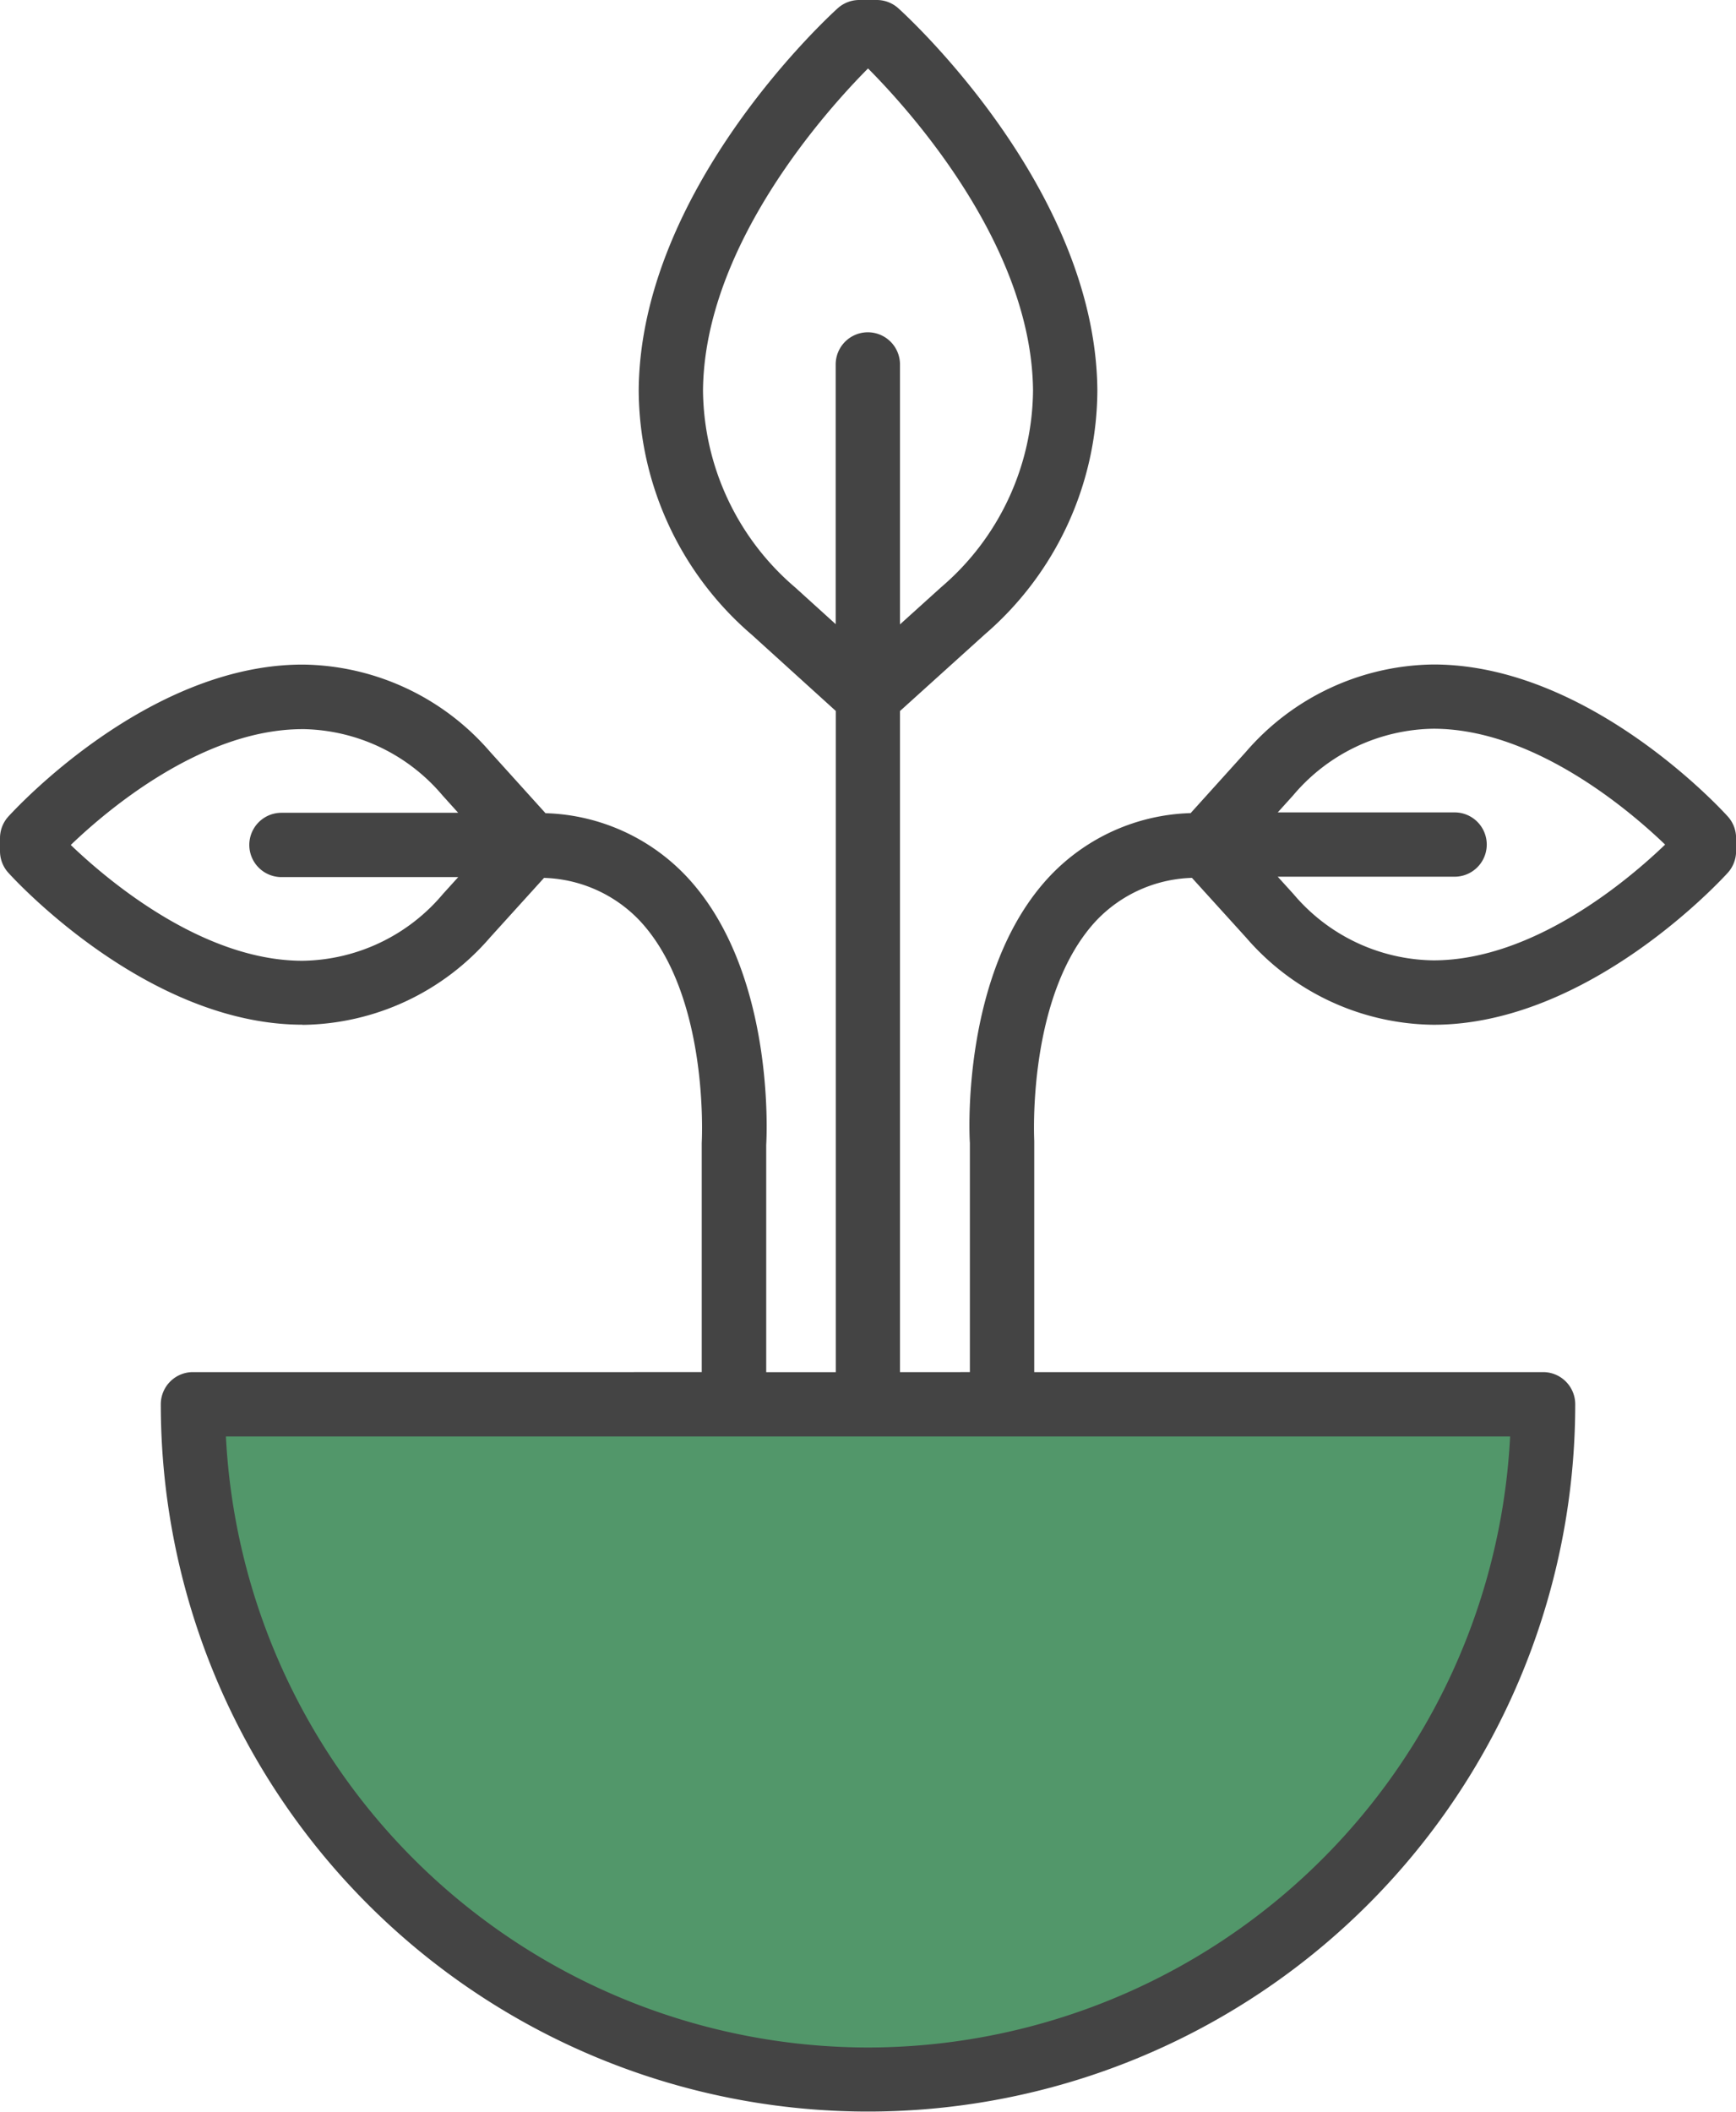
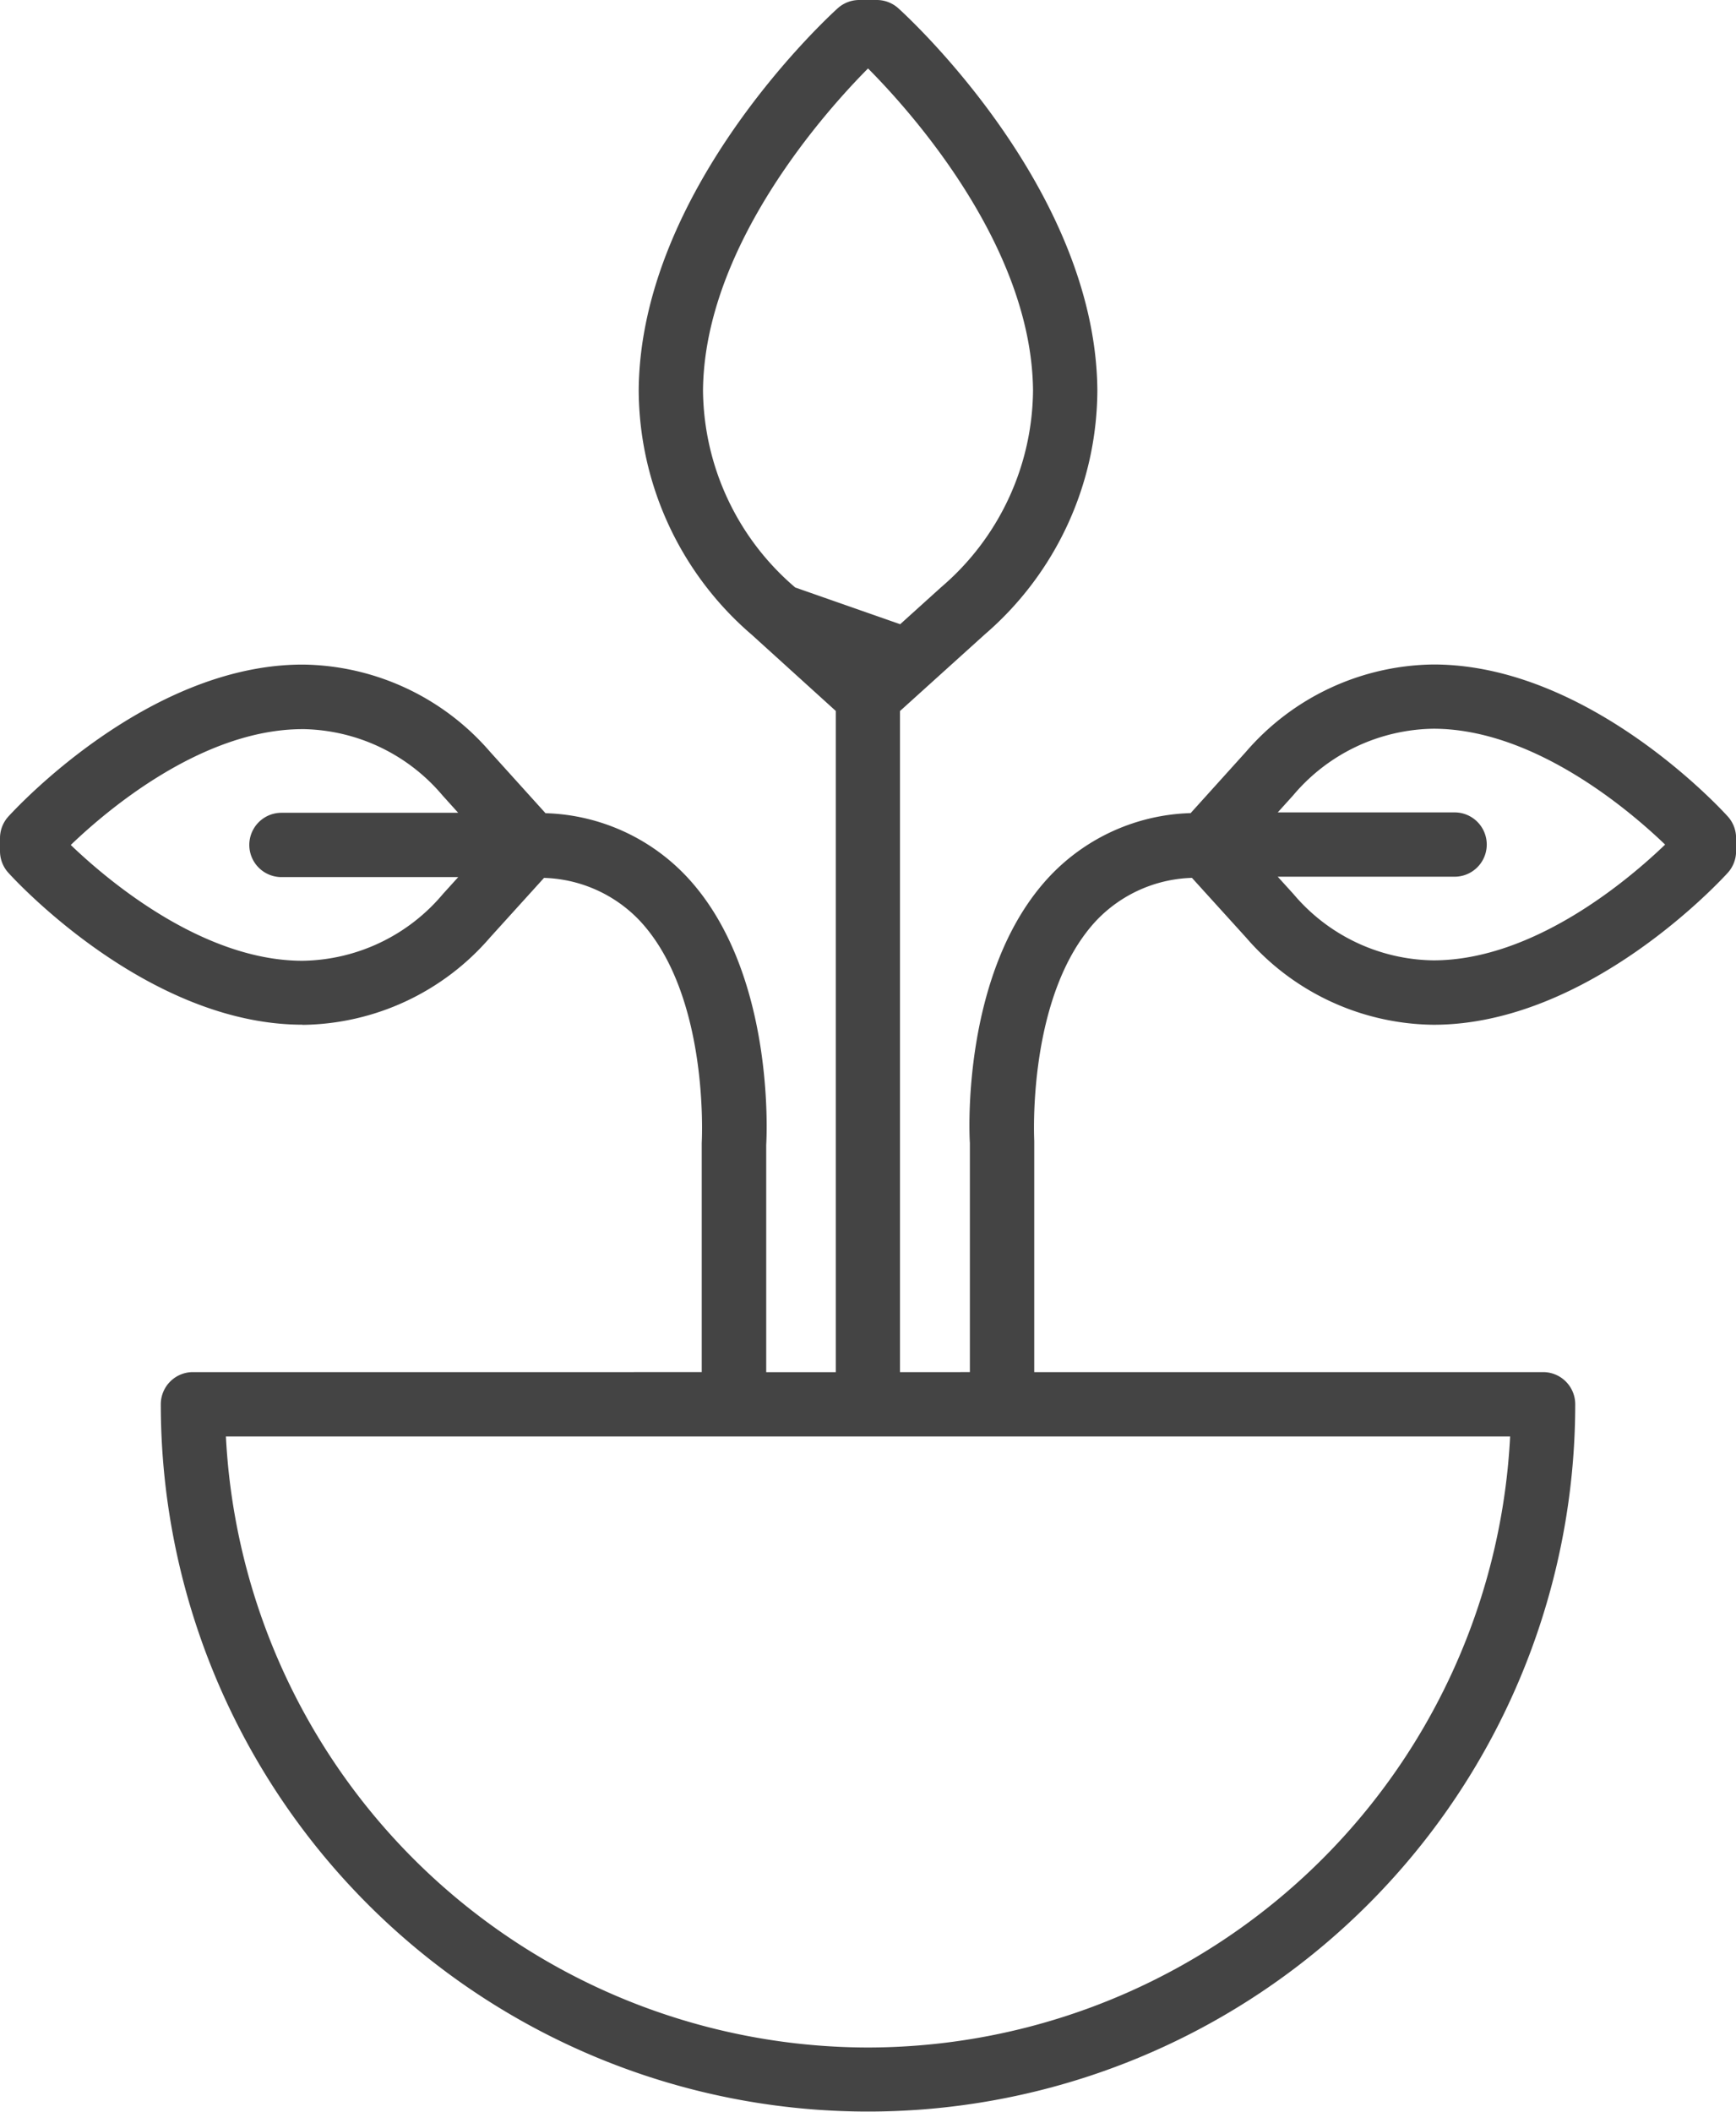
<svg xmlns="http://www.w3.org/2000/svg" width="58.342" height="70.956" viewBox="0 0 58.342 70.956">
  <defs>
    <clipPath id="clip-path">
      <rect id="Rectangle_10" data-name="Rectangle 10" width="58.342" height="70.956" fill="none" />
    </clipPath>
  </defs>
  <g id="Group_5" data-name="Group 5" clip-path="url(#clip-path)">
-     <path id="Path_10" data-name="Path 10" d="M55.209,71.581a22.687,22.687,0,1,1-45.373,0Z" transform="translate(-3.352 -24.393)" fill="#52976a" />
    <line id="Line_1" data-name="Line 1" y1="34.942" transform="translate(29.165 12.246)" fill="#7ece29" />
-     <path id="Path_14" data-name="Path 14" d="M10.171,34.437h0a8.441,8.441,0,0,0,6.3-2.938l1.812-2a4.62,4.62,0,0,1,3.2,1.42c2.361,2.5,2.106,7.373,2.1,7.486v7.7H6.484a1.081,1.081,0,0,0-1.08,1.08,23.767,23.767,0,1,0,47.535,0,1.081,1.081,0,0,0-1.081-1.08h-17.1l0-7.765c0-.049-.258-4.918,2.1-7.422a4.622,4.622,0,0,1,3.2-1.42l1.823,2.01a8.429,8.429,0,0,0,6.294,2.926c5.228,0,9.7-4.9,9.892-5.108a1.083,1.083,0,0,0,.278-.724v-.442a1.083,1.083,0,0,0-.278-.724c-.188-.208-4.663-5.108-9.892-5.108a8.443,8.443,0,0,0-6.306,2.939l-1.855,2.055a6.776,6.776,0,0,0-4.735,2.121c-3,3.189-2.7,8.791-2.684,8.962v7.7H30.246V23.892l2.848-2.573A10.874,10.874,0,0,0,36.879,13.1C36.817,6.328,30.461.522,30.19.278A1.082,1.082,0,0,0,29.467,0h-.591a1.083,1.083,0,0,0-.723.278c-.27.244-6.627,6.05-6.688,12.817a10.881,10.881,0,0,0,3.8,8.234l2.823,2.56V46.108H25.75V38.473c.015-.237.319-5.839-2.682-9.027a6.778,6.778,0,0,0-4.735-2.121l-1.868-2.068a8.431,8.431,0,0,0-6.294-2.926c-5.228,0-9.7,4.9-9.892,5.108A1.083,1.083,0,0,0,0,28.163V28.6a1.082,1.082,0,0,0,.278.724c.188.208,4.665,5.108,9.892,5.108m38-9.945c3.379,0,6.589,2.739,7.79,3.893-1.2,1.154-4.4,3.89-7.79,3.89a6.261,6.261,0,0,1-4.7-2.228l-.529-.583h5.944a1.08,1.08,0,1,0,0-2.161H42.942l.515-.57a6.273,6.273,0,0,1,4.715-2.241M26.726,19.741a8.8,8.8,0,0,1-3.1-6.618C23.666,8.241,27.81,3.67,29.172,2.3c1.363,1.368,5.5,5.924,5.545,10.816a8.783,8.783,0,0,1-3.085,6.613l-1.386,1.252V12.246a1.08,1.08,0,0,0-2.161,0v8.727ZM29.171,68.8A21.633,21.633,0,0,1,7.592,48.269H50.751A21.634,21.634,0,0,1,29.171,68.8m-19-44.3a6.258,6.258,0,0,1,4.7,2.227l.527.584H9.459a1.08,1.08,0,1,0,0,2.161H15.4l-.518.572a6.273,6.273,0,0,1-4.715,2.24c-3.379,0-6.587-2.738-7.789-3.891,1.2-1.154,4.411-3.892,7.789-3.892" transform="translate(0 0)" fill="#444" />
+     <path id="Path_14" data-name="Path 14" d="M10.171,34.437h0a8.441,8.441,0,0,0,6.3-2.938l1.812-2a4.62,4.62,0,0,1,3.2,1.42c2.361,2.5,2.106,7.373,2.1,7.486v7.7H6.484a1.081,1.081,0,0,0-1.08,1.08,23.767,23.767,0,1,0,47.535,0,1.081,1.081,0,0,0-1.081-1.08h-17.1l0-7.765c0-.049-.258-4.918,2.1-7.422a4.622,4.622,0,0,1,3.2-1.42l1.823,2.01a8.429,8.429,0,0,0,6.294,2.926c5.228,0,9.7-4.9,9.892-5.108a1.083,1.083,0,0,0,.278-.724v-.442a1.083,1.083,0,0,0-.278-.724c-.188-.208-4.663-5.108-9.892-5.108a8.443,8.443,0,0,0-6.306,2.939l-1.855,2.055a6.776,6.776,0,0,0-4.735,2.121c-3,3.189-2.7,8.791-2.684,8.962v7.7H30.246V23.892l2.848-2.573A10.874,10.874,0,0,0,36.879,13.1C36.817,6.328,30.461.522,30.19.278A1.082,1.082,0,0,0,29.467,0h-.591a1.083,1.083,0,0,0-.723.278c-.27.244-6.627,6.05-6.688,12.817a10.881,10.881,0,0,0,3.8,8.234l2.823,2.56V46.108H25.75V38.473c.015-.237.319-5.839-2.682-9.027a6.778,6.778,0,0,0-4.735-2.121l-1.868-2.068a8.431,8.431,0,0,0-6.294-2.926c-5.228,0-9.7,4.9-9.892,5.108A1.083,1.083,0,0,0,0,28.163V28.6a1.082,1.082,0,0,0,.278.724c.188.208,4.665,5.108,9.892,5.108m38-9.945c3.379,0,6.589,2.739,7.79,3.893-1.2,1.154-4.4,3.89-7.79,3.89a6.261,6.261,0,0,1-4.7-2.228l-.529-.583h5.944a1.08,1.08,0,1,0,0-2.161H42.942l.515-.57a6.273,6.273,0,0,1,4.715-2.241M26.726,19.741a8.8,8.8,0,0,1-3.1-6.618C23.666,8.241,27.81,3.67,29.172,2.3c1.363,1.368,5.5,5.924,5.545,10.816a8.783,8.783,0,0,1-3.085,6.613l-1.386,1.252V12.246v8.727ZM29.171,68.8A21.633,21.633,0,0,1,7.592,48.269H50.751A21.634,21.634,0,0,1,29.171,68.8m-19-44.3a6.258,6.258,0,0,1,4.7,2.227l.527.584H9.459a1.08,1.08,0,1,0,0,2.161H15.4l-.518.572a6.273,6.273,0,0,1-4.715,2.24c-3.379,0-6.587-2.738-7.789-3.891,1.2-1.154,4.411-3.892,7.789-3.892" transform="translate(0 0)" fill="#444" />
  </g>
</svg>